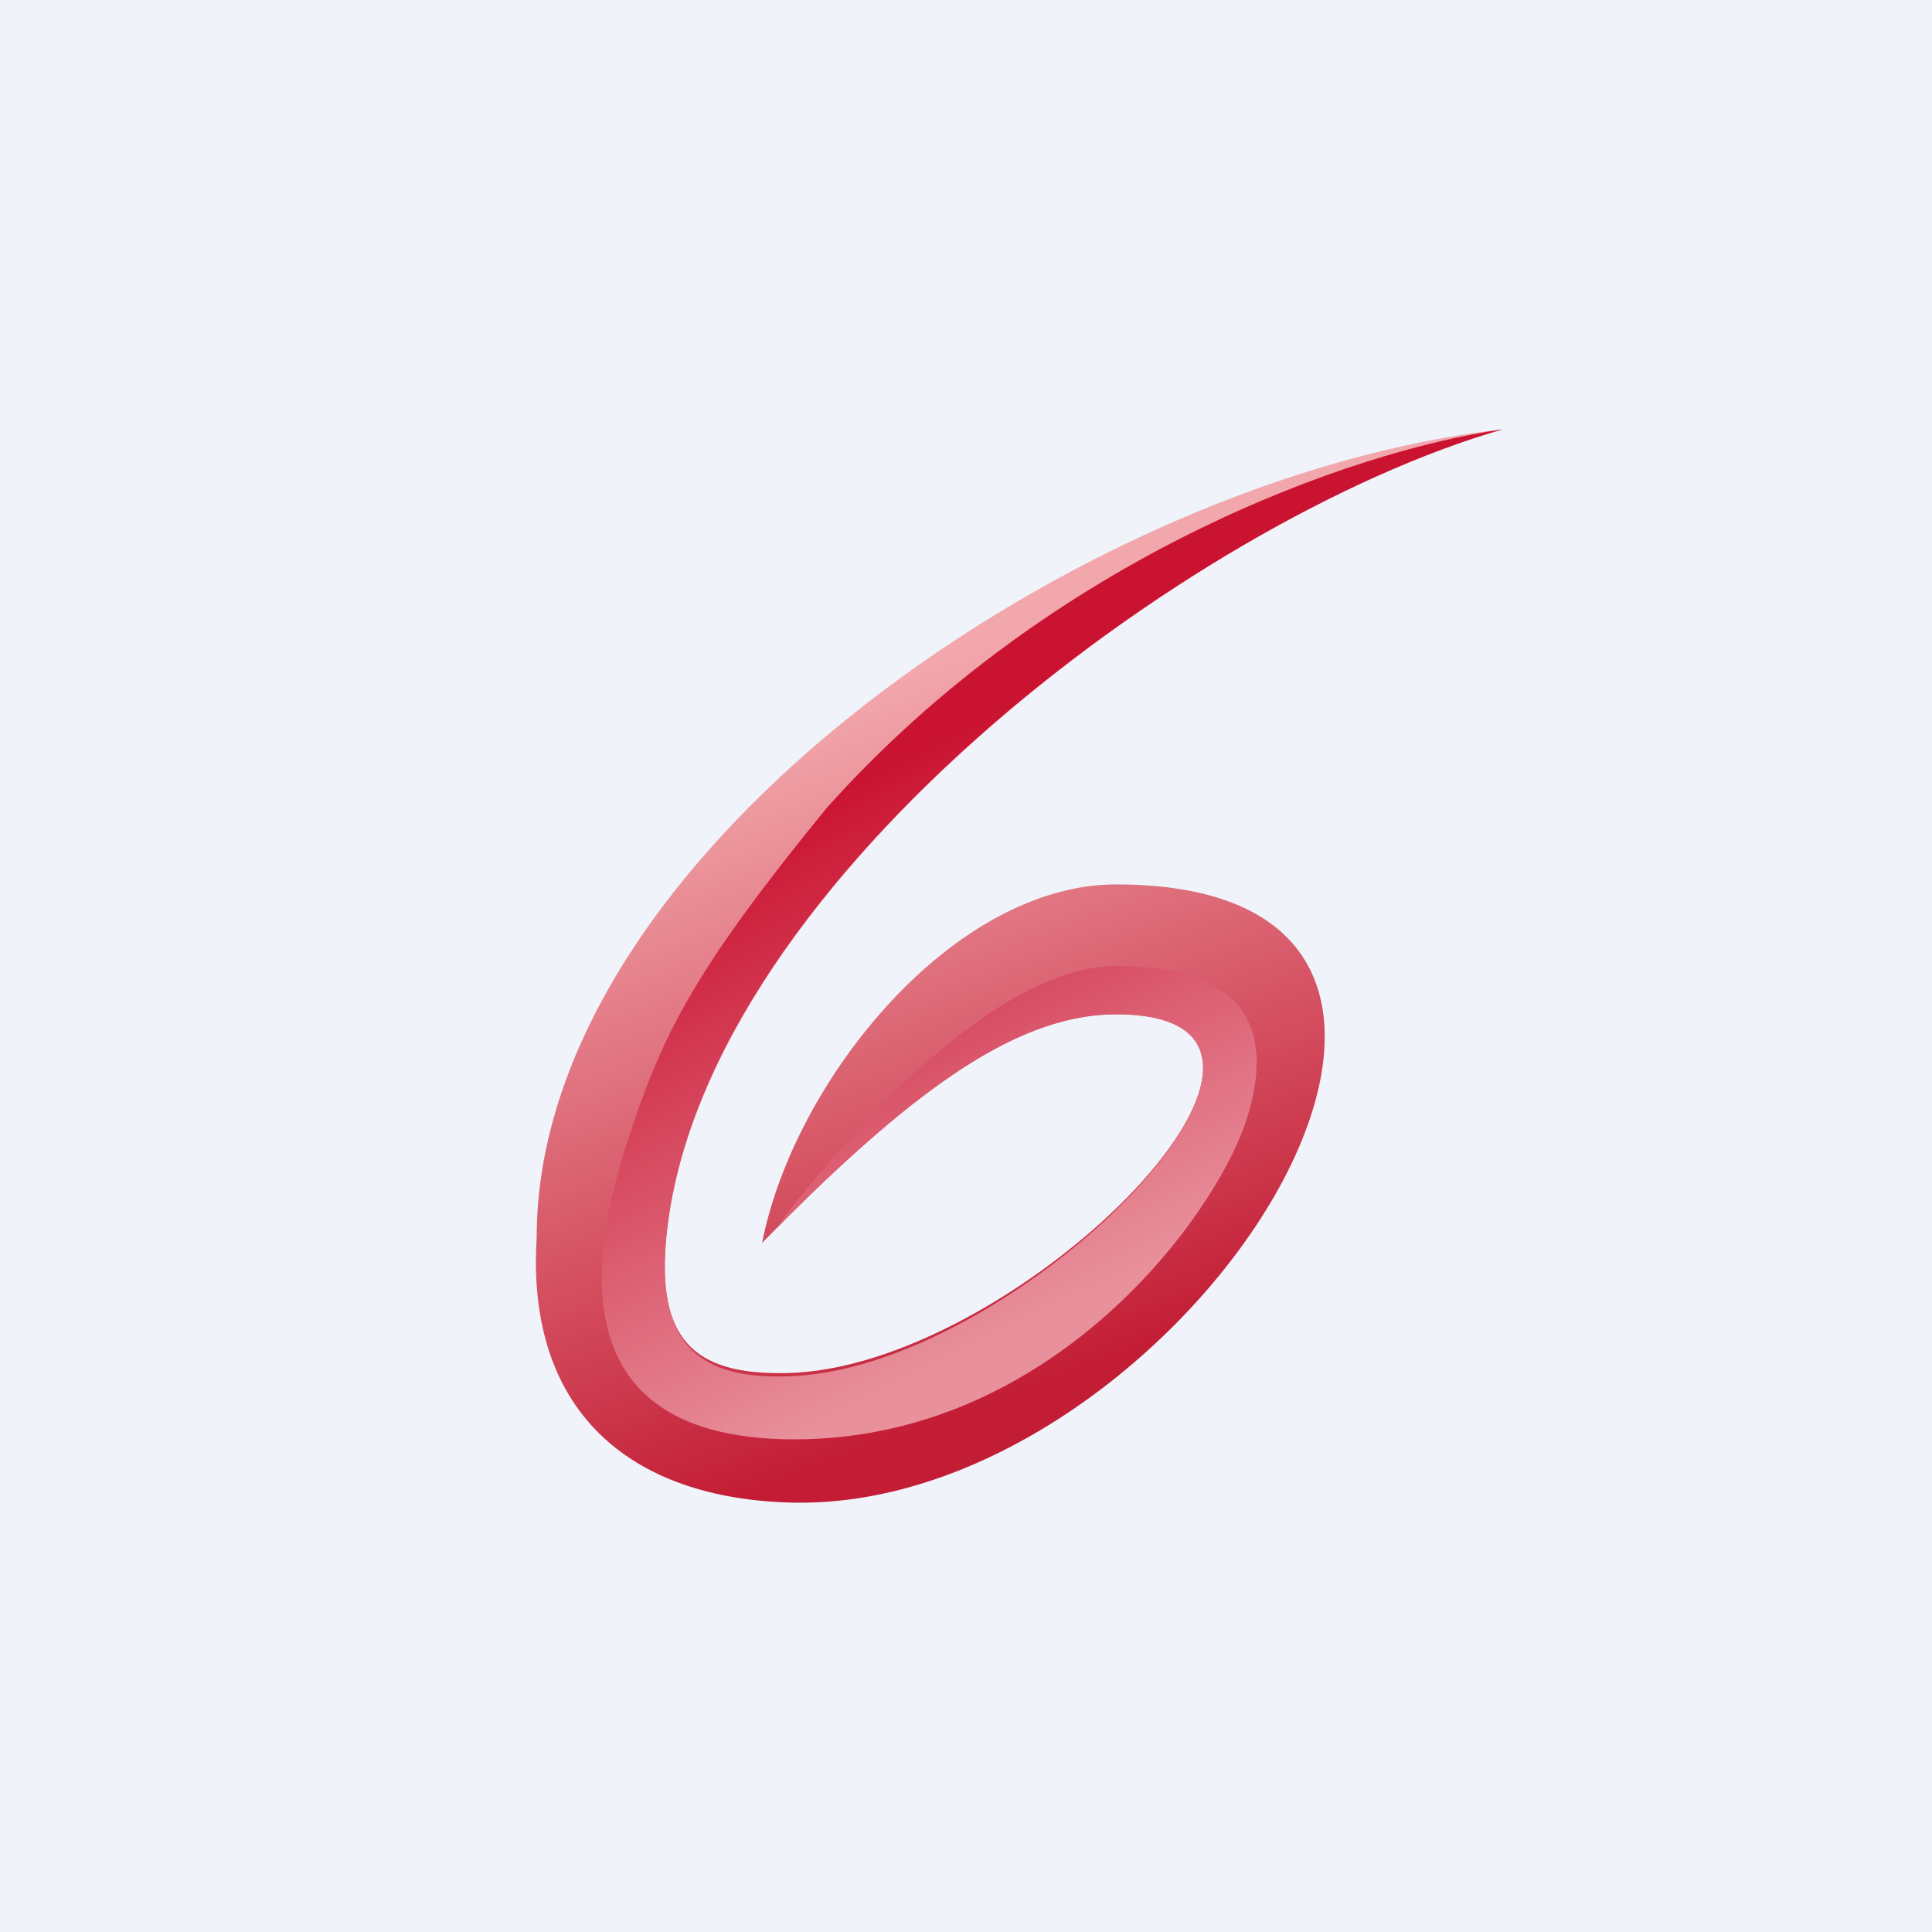
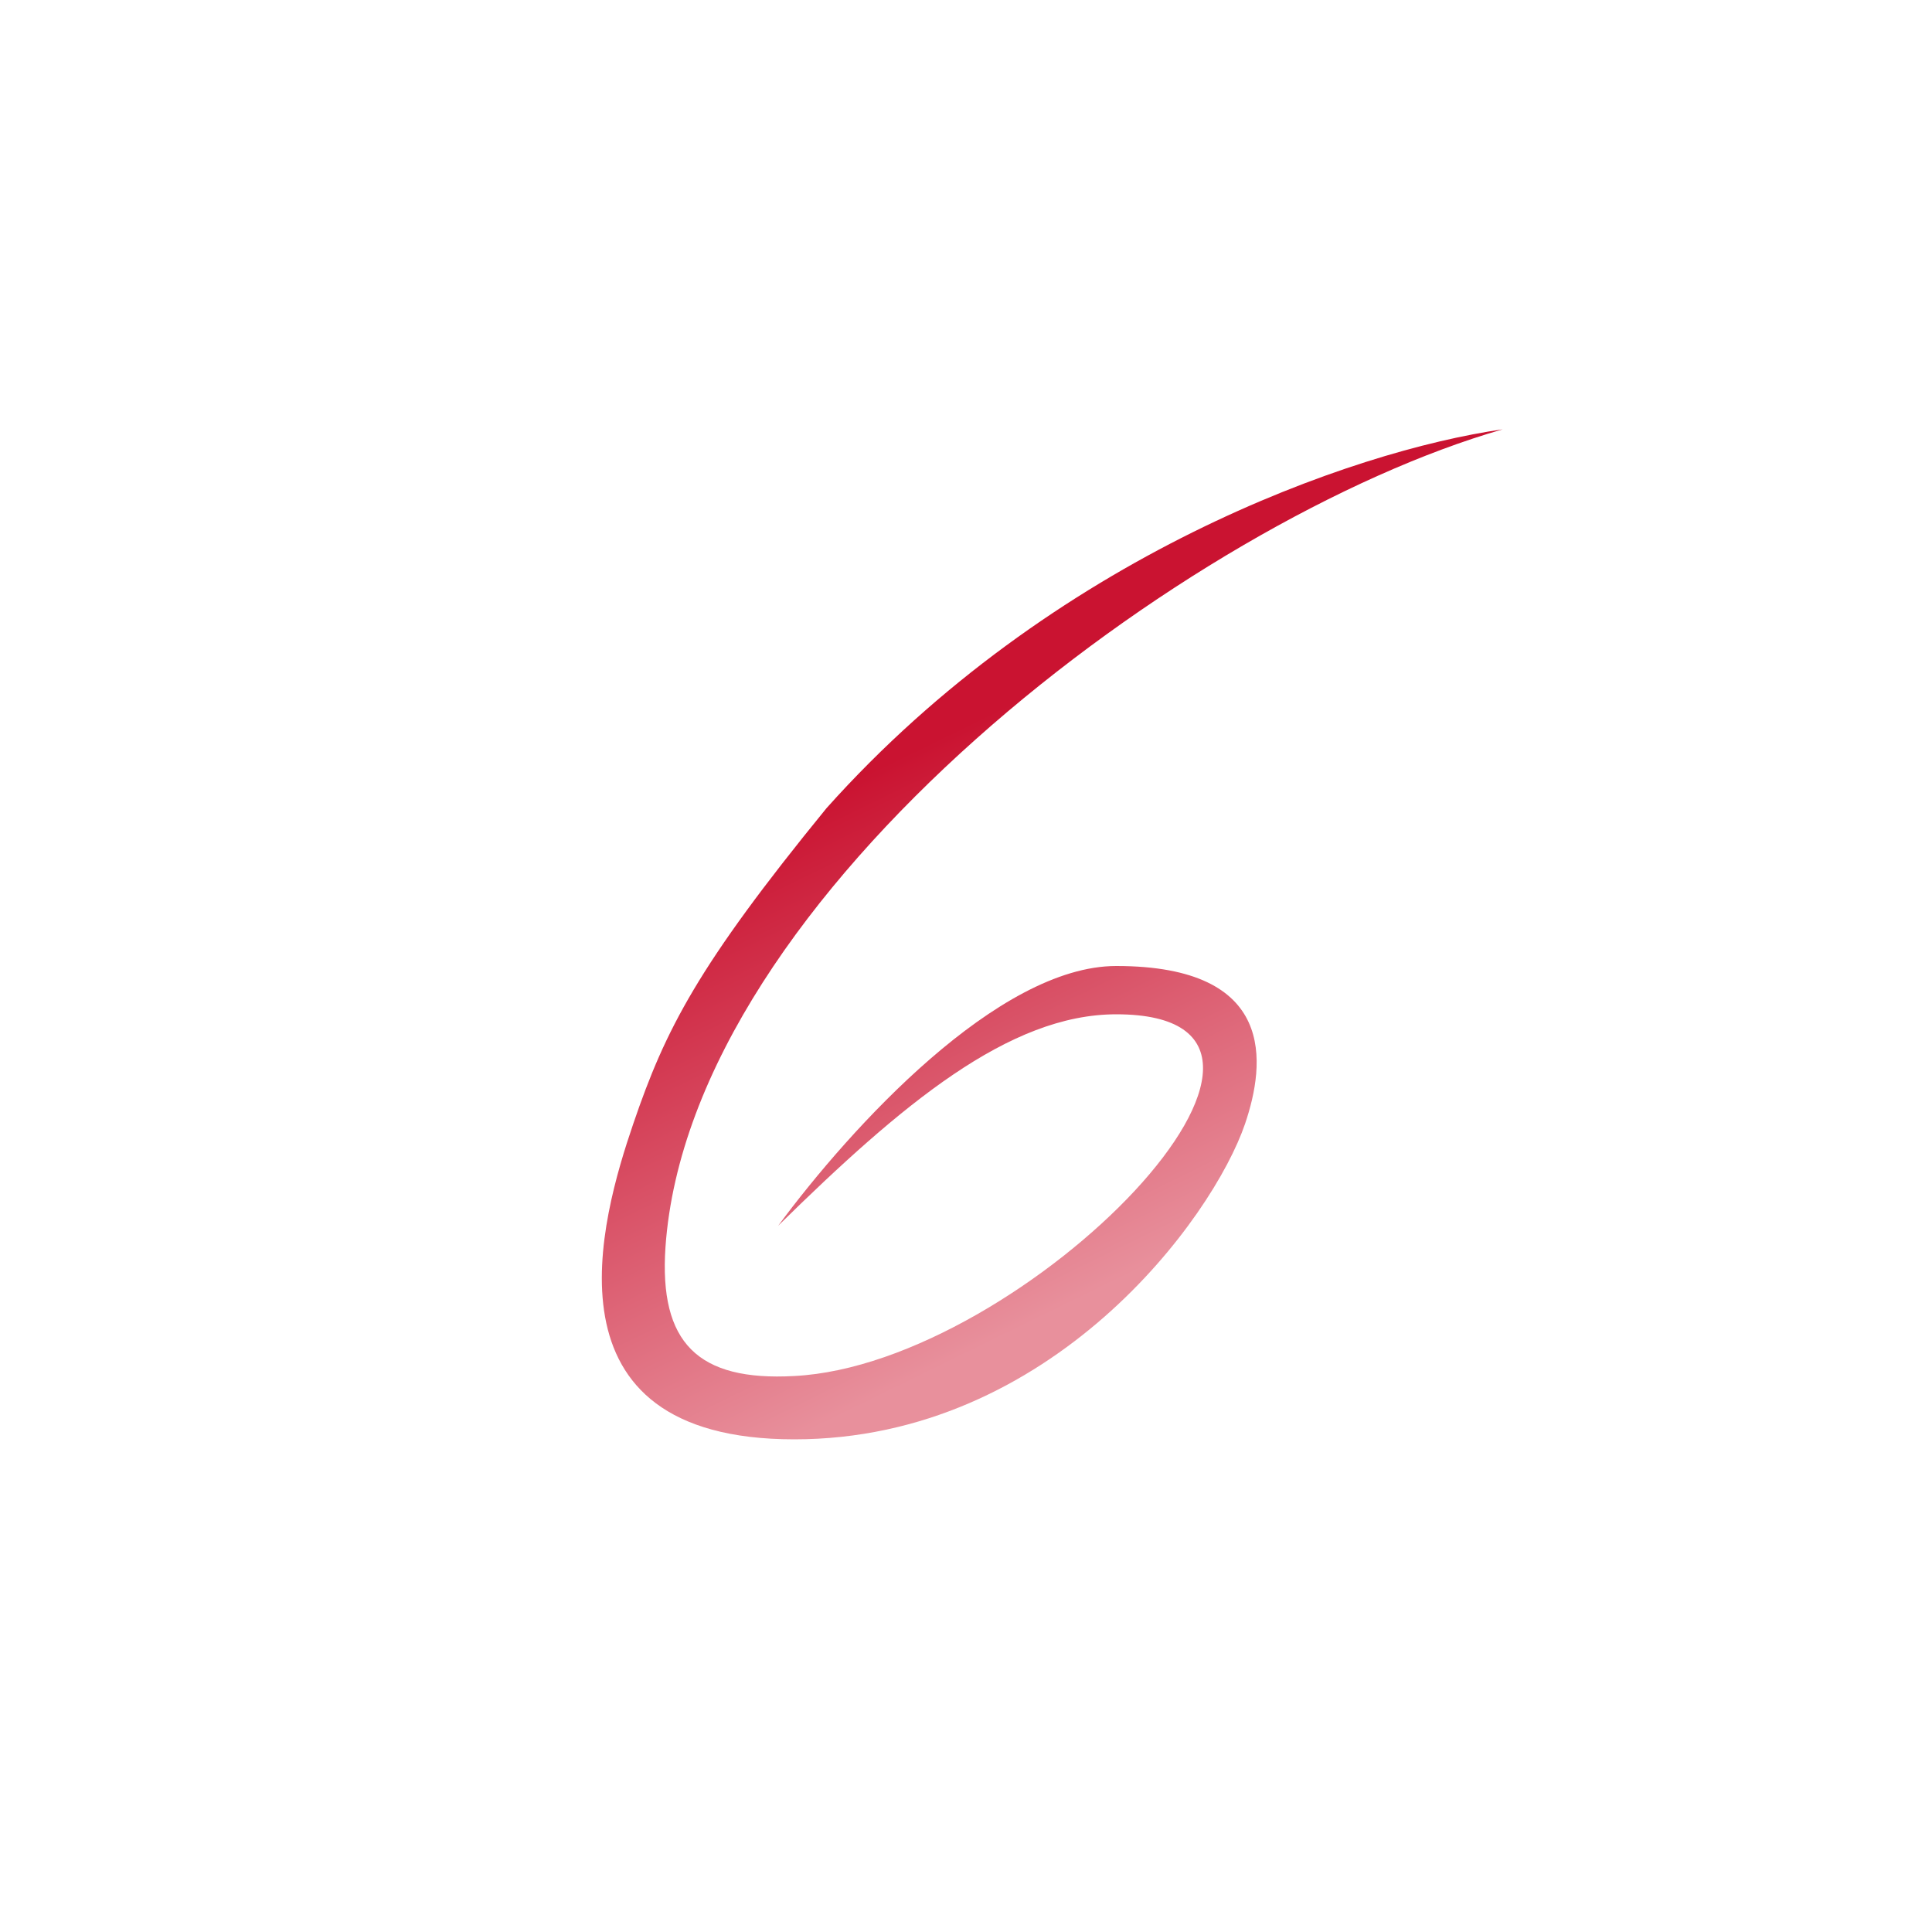
<svg xmlns="http://www.w3.org/2000/svg" width="18" height="18" viewBox="0 0 18 18">
-   <path fill="#F0F3FA" d="M0 0h18v18H0z" />
-   <path d="M14 4c-2.92.84-7.56 4.32-7.8 7.62-.06.89.3 1.21 1.2 1.17 2.16-.11 5.31-3.34 3-3.34-1.05 0-2.1.91-3.3 2.13.3-1.52 1.78-3.34 3.3-3.34 4.3 0 .63 5.82-3 5.76-1.56-.03-2.5-.88-2.4-2.47 0-3.6 5.12-7.1 9-7.53Z" fill="url(#ar0srhu2m)" />
  <path d="M6.2 11.62C6.43 8.32 11.08 4.84 14 4c-1.4.2-4.2 1.18-6.3 3.53C6.5 9 6.2 9.59 5.9 10.47c-.3.88-.9 2.94 1.5 2.94s3.9-2.06 4.2-2.94c.19-.56.3-1.47-1.2-1.47-1.1 0-2.47 1.5-3.15 2.42C8.4 10.29 9.4 9.45 10.4 9.45c2.31 0-.85 3.26-3 3.37-.9.05-1.26-.31-1.2-1.2Z" fill="url(#br0srhu2m)" />
  <defs>
    <linearGradient id="ar0srhu2m" x1="8.3" y1="6.35" x2="10.62" y2="12.56" gradientUnits="userSpaceOnUse">
      <stop stop-color="#F2A7AC" />
      <stop offset="1" stop-color="#C31D35" />
    </linearGradient>
    <linearGradient id="br0srhu2m" x1="8" y1="7.24" x2="10.32" y2="11.98" gradientUnits="userSpaceOnUse">
      <stop stop-color="#CA1331" />
      <stop offset="1" stop-color="#E8909C" />
    </linearGradient>
  </defs>
</svg>